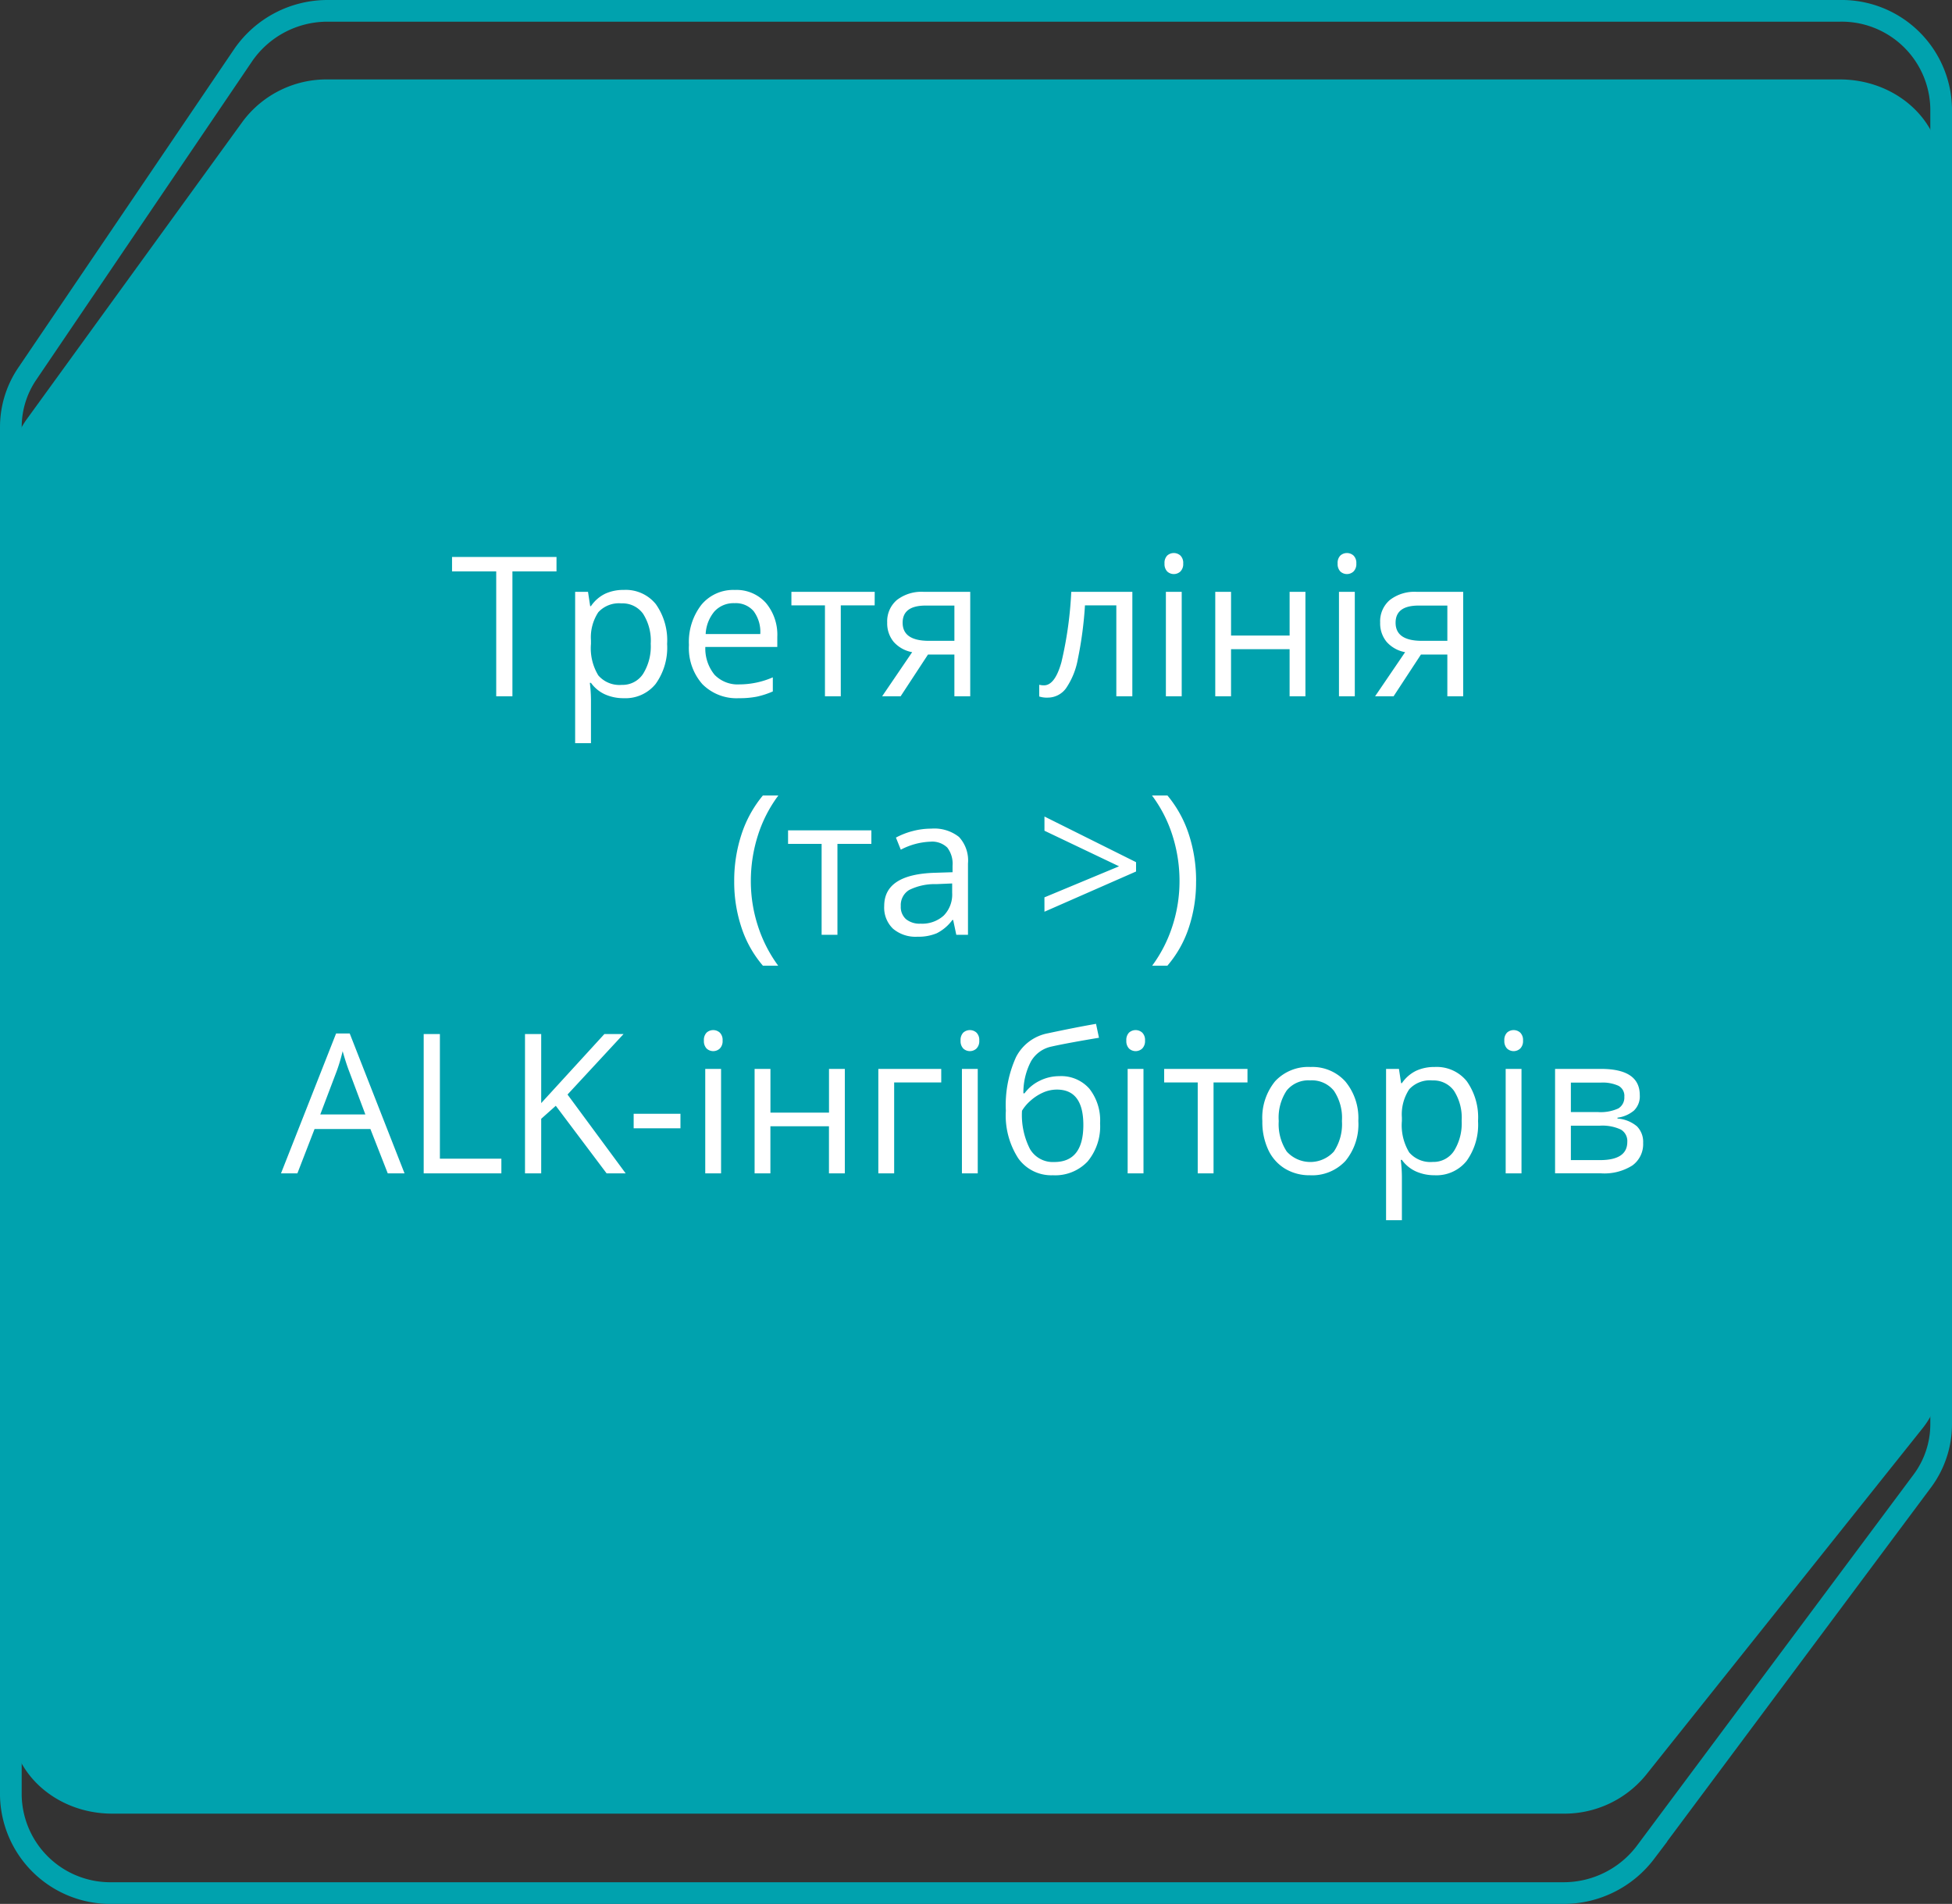
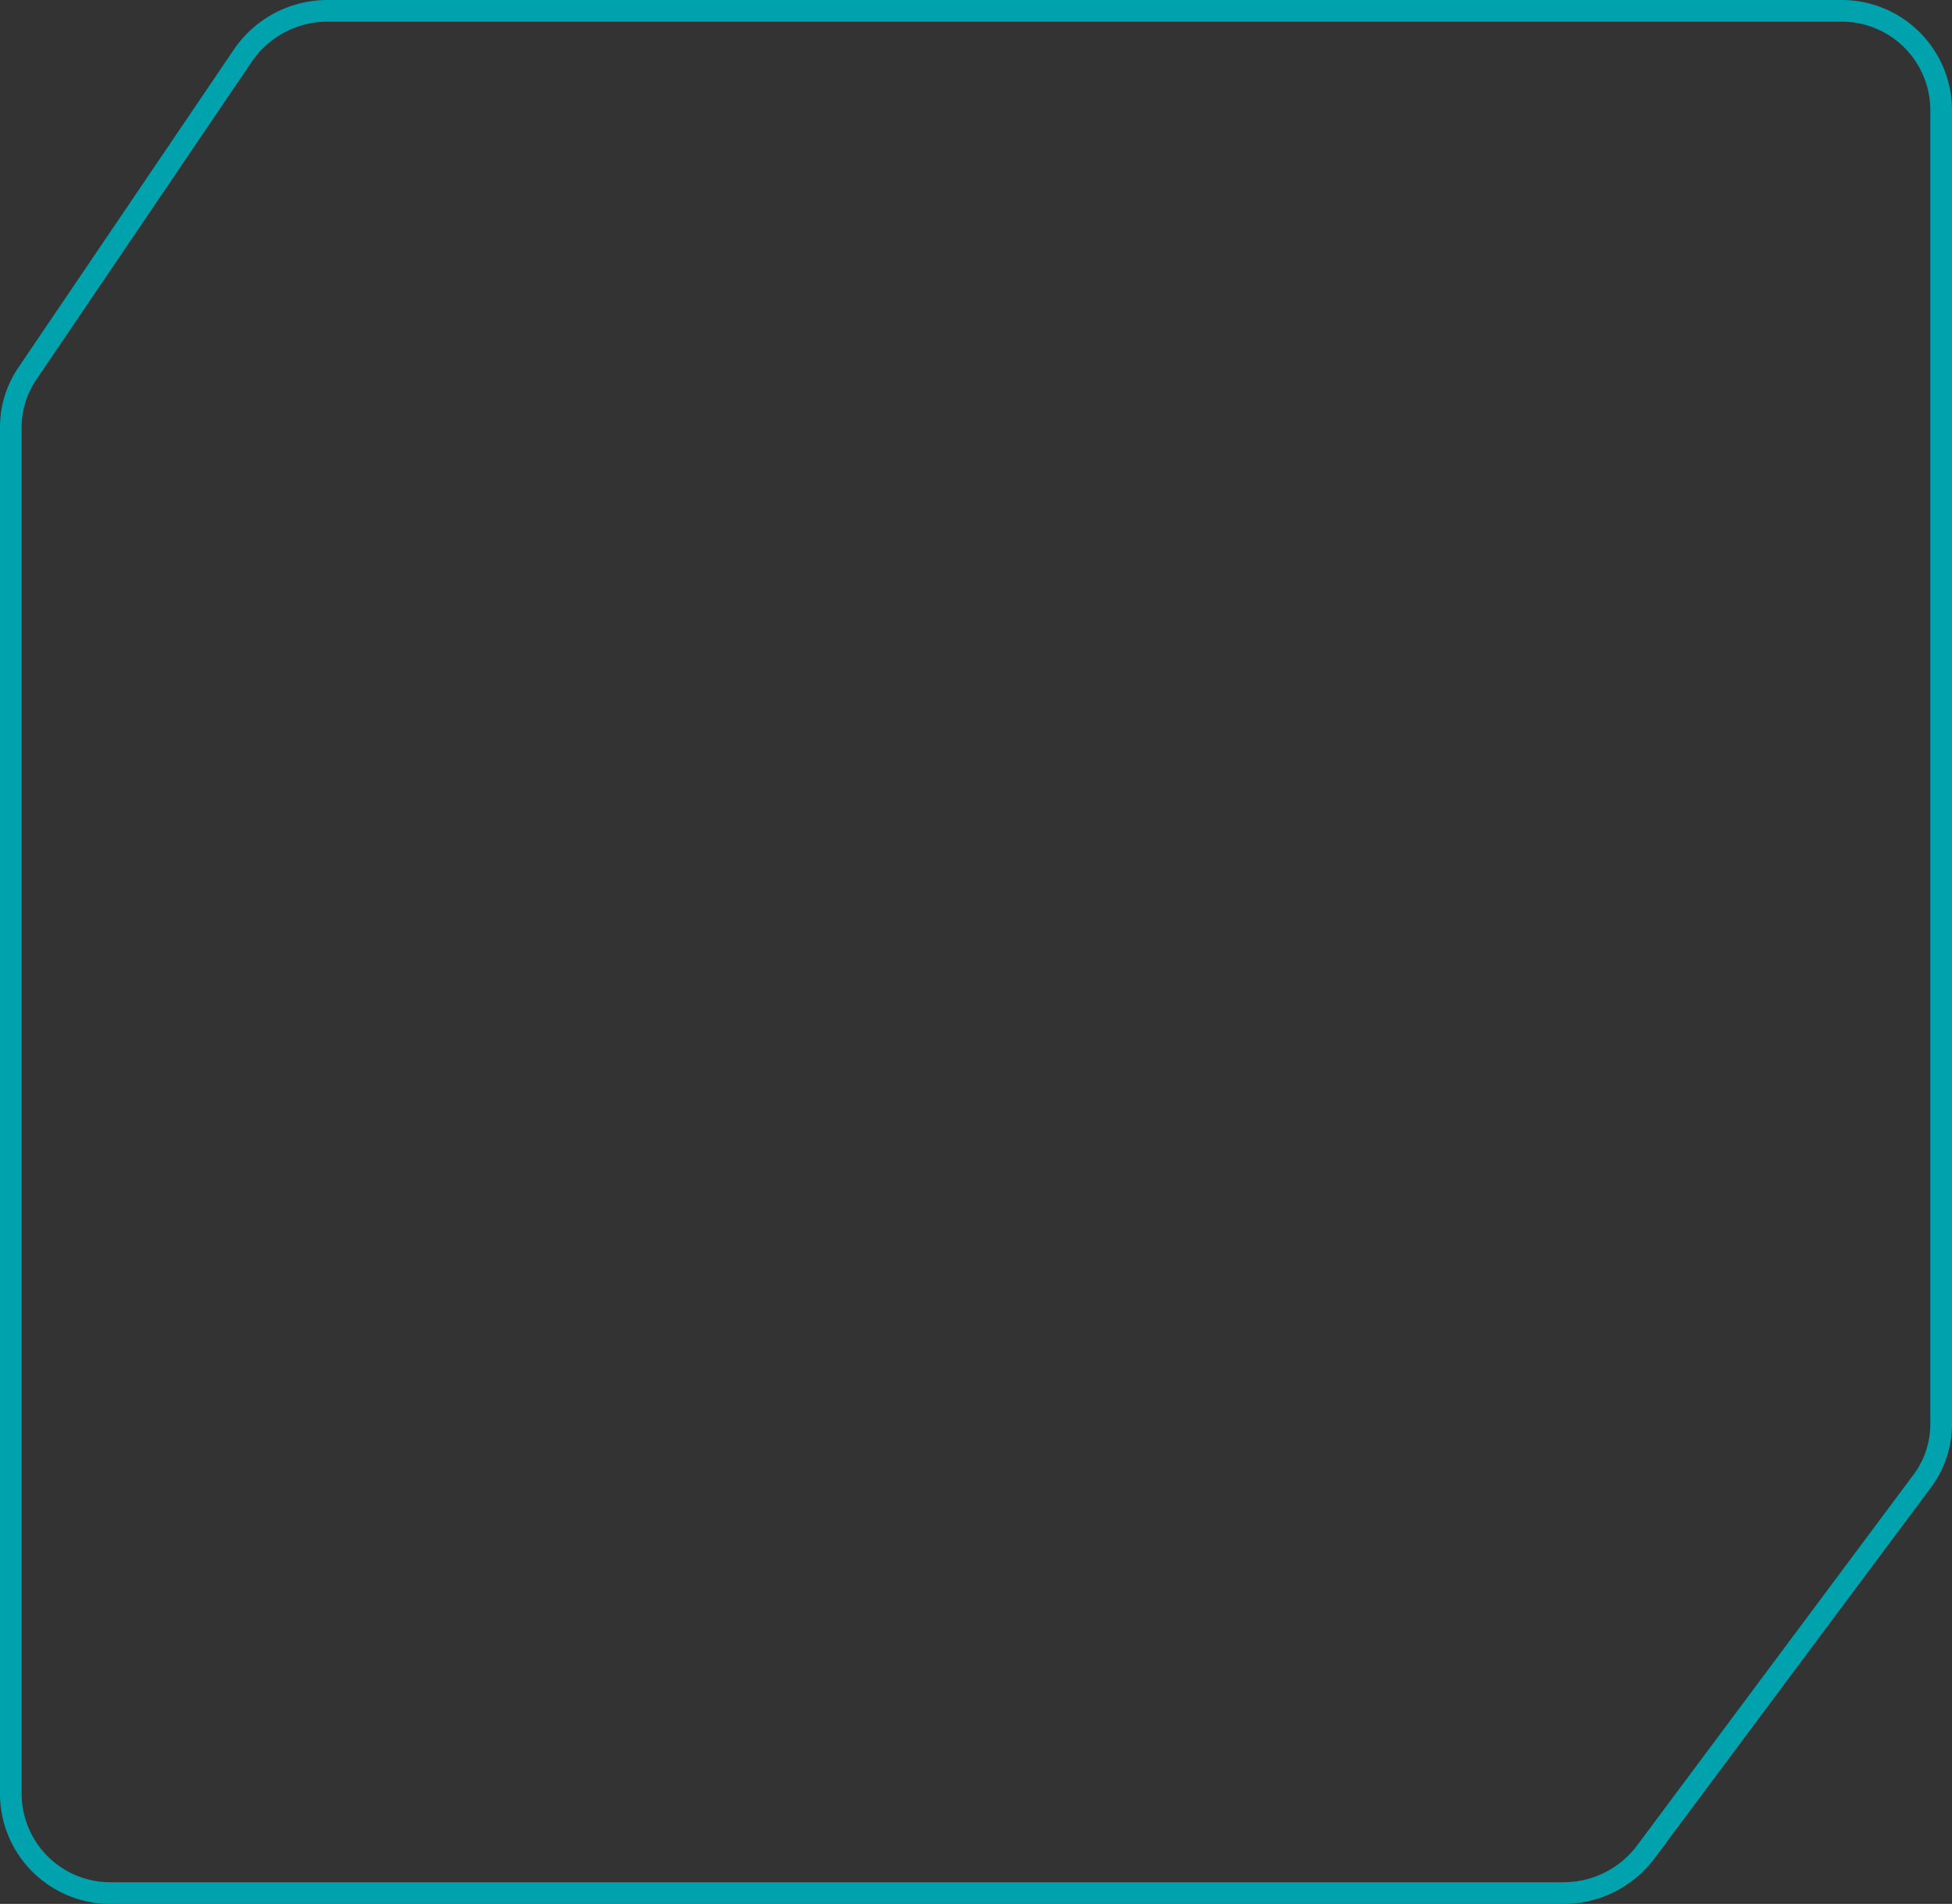
<svg xmlns="http://www.w3.org/2000/svg" width="180" height="175.6" viewBox="0 0 180 175.6">
  <rect x="0" y="0" width="180" height="175.6" fill="#333333" stroke="none" />
  <g id="Group_33882" data-name="Group 33882" transform="translate(-1006 -886.4)">
    <path id="Path_33654" data-name="Path 33654" d="M144.141,174.6H10.344A9.176,9.176,0,0,1,1,165.6V39.381a8.761,8.761,0,0,1,1.519-4.917L22.427,5.081A9.439,9.439,0,0,1,30.252,1h139.4A9.175,9.175,0,0,1,179,10V131.365a8.78,8.78,0,0,1-1.752,5.247l-25.516,34.236A9.459,9.459,0,0,1,144.141,174.6Z" transform="translate(1006 886.4)" fill="none" stroke="#00a2ae" stroke-miterlimit="10" stroke-width="2" />
-     <path id="Path_33655" data-name="Path 33655" d="M144.141,160.948H10.344c-5.16,0-9.344-3.764-9.344-8.407V36.86a7.813,7.813,0,0,1,1.519-4.594L22.427,4.813A9.647,9.647,0,0,1,30.252,1h139.4C174.817,1,179,4.764,179,9.407V120.553a7.854,7.854,0,0,1-1.752,4.9l-25.516,31.987A9.7,9.7,0,0,1,144.141,160.948Z" transform="translate(1006 892.726)" fill="#00a2ae" />
-     <path id="Path_40332" data-name="Path 40332" d="M25.968,19H24.474V7.478H20.4V6.15h9.633V7.478H25.968Zm10.266.176a4.169,4.169,0,0,1-1.718-.347,3.231,3.231,0,0,1-1.305-1.068h-.105a12.921,12.921,0,0,1,.105,1.6v3.964H31.752V9.367h1.187l.2,1.318h.07a3.388,3.388,0,0,1,1.31-1.143,3.981,3.981,0,0,1,1.714-.352,3.56,3.56,0,0,1,2.958,1.31,5.766,5.766,0,0,1,1.042,3.674,5.732,5.732,0,0,1-1.059,3.687A3.566,3.566,0,0,1,36.234,19.176Zm-.211-8.745a2.585,2.585,0,0,0-2.136.817,4.206,4.206,0,0,0-.677,2.6v.325a4.821,4.821,0,0,0,.677,2.9,2.574,2.574,0,0,0,2.171.875,2.257,2.257,0,0,0,1.956-1.011,4.793,4.793,0,0,0,.708-2.786,4.613,4.613,0,0,0-.708-2.764A2.327,2.327,0,0,0,36.023,10.431Zm10.828,8.745a4.426,4.426,0,0,1-3.371-1.3,5.036,5.036,0,0,1-1.235-3.612,5.585,5.585,0,0,1,1.147-3.7,3.81,3.81,0,0,1,3.081-1.371,3.633,3.633,0,0,1,2.865,1.191,4.564,4.564,0,0,1,1.055,3.142v.923H43.757a3.818,3.818,0,0,0,.857,2.575,2.964,2.964,0,0,0,2.29.879,7.759,7.759,0,0,0,3.076-.65v1.3a7.721,7.721,0,0,1-1.463.479A8.224,8.224,0,0,1,46.851,19.176Zm-.4-8.763a2.383,2.383,0,0,0-1.85.756,3.484,3.484,0,0,0-.813,2.092h5.036a3.208,3.208,0,0,0-.615-2.114A2.165,2.165,0,0,0,46.456,10.413Zm12.92.2H56.247V19H54.788V10.615H51.694V9.367h7.682ZM61.766,19H60.061l2.769-4.069a2.985,2.985,0,0,1-1.709-.954,2.675,2.675,0,0,1-.593-1.78,2.58,2.58,0,0,1,.888-2.074,3.708,3.708,0,0,1,2.479-.756h4.289V19H66.723V15.15H64.289Zm.185-6.785q0,1.67,2.426,1.67h2.347V10.633H64.078Q61.951,10.633,61.951,12.215ZM83.132,19H81.656V10.615H78.764a35.032,35.032,0,0,1-.659,4.966,6.93,6.93,0,0,1-1.094,2.689,2.086,2.086,0,0,1-1.709.853,2.207,2.207,0,0,1-.756-.105V17.937a1.673,1.673,0,0,0,.439.053q1.011,0,1.608-2.136A35.242,35.242,0,0,0,77.5,9.367h5.634Zm4.553,0H86.226V9.367h1.459ZM86.1,6.757a.969.969,0,0,1,.246-.734.911.911,0,0,1,1.222,0,.951.951,0,0,1,.255.729.966.966,0,0,1-.255.734.893.893,0,0,1-1.222,0A.987.987,0,0,1,86.1,6.757Zm6.135,2.61V13.4h5.4V9.367h1.459V19H97.634V14.658h-5.4V19H90.779V9.367ZM103.646,19h-1.459V9.367h1.459ZM102.064,6.757a.969.969,0,0,1,.246-.734.911.911,0,0,1,1.222,0,.951.951,0,0,1,.255.729.966.966,0,0,1-.255.734.893.893,0,0,1-1.222,0A.987.987,0,0,1,102.064,6.757ZM107.223,19h-1.705l2.769-4.069a2.985,2.985,0,0,1-1.709-.954,2.675,2.675,0,0,1-.593-1.78,2.58,2.58,0,0,1,.888-2.074,3.708,3.708,0,0,1,2.479-.756h4.289V19H112.18V15.15h-2.435Zm.185-6.785q0,1.67,2.426,1.67h2.347V10.633h-2.646Q107.408,10.633,107.408,12.215ZM46.42,36.069A13.62,13.62,0,0,1,47.1,31.71a10.838,10.838,0,0,1,1.964-3.56H50.49a12.391,12.391,0,0,0-1.9,3.727,13.86,13.86,0,0,0-.637,4.175,13.325,13.325,0,0,0,.65,4.122,12.8,12.8,0,0,0,1.872,3.674H49.066A10.358,10.358,0,0,1,47.1,40.358,13.267,13.267,0,0,1,46.42,36.069Zm12.647-3.454H55.939V41H54.48V32.615H51.386V31.367h7.682ZM66.9,41l-.29-1.371h-.07A4.053,4.053,0,0,1,65.1,40.855a4.38,4.38,0,0,1-1.789.321,3.217,3.217,0,0,1-2.246-.738,2.693,2.693,0,0,1-.813-2.1q0-2.918,4.667-3.059l1.635-.053v-.6a2.442,2.442,0,0,0-.488-1.674,2.006,2.006,0,0,0-1.56-.541,6.357,6.357,0,0,0-2.725.738l-.448-1.116a6.856,6.856,0,0,1,1.56-.606,6.757,6.757,0,0,1,1.7-.22,3.669,3.669,0,0,1,2.553.765,3.192,3.192,0,0,1,.831,2.452V41Zm-3.3-1.028a2.961,2.961,0,0,0,2.14-.747,2.764,2.764,0,0,0,.778-2.092v-.87l-1.459.062a5.307,5.307,0,0,0-2.509.541,1.63,1.63,0,0,0-.769,1.49,1.5,1.5,0,0,0,.479,1.2A1.988,1.988,0,0,0,63.6,39.972Zm11.426-2.426,6.882-2.865L75.029,31.4v-1.31l8.446,4.21v.861l-8.446,3.709Zm13.983-1.477a13.245,13.245,0,0,1-.681,4.307,10.3,10.3,0,0,1-1.964,3.472H84.961a12.66,12.66,0,0,0,1.872-3.669,13.366,13.366,0,0,0,.65-4.126,13.86,13.86,0,0,0-.637-4.175,12.391,12.391,0,0,0-1.9-3.727h1.424a10.782,10.782,0,0,1,1.969,3.573A13.684,13.684,0,0,1,89.012,36.069ZM14.472,63l-1.6-4.087H7.722L6.14,63H4.628l5.08-12.9h1.257L16.019,63Zm-2.065-5.432-1.494-3.981q-.29-.756-.6-1.854a16.653,16.653,0,0,1-.554,1.854L8.25,57.568ZM17.786,63V50.15H19.28v11.5h5.669V63ZM36.41,63H34.652l-4.685-6.231-1.345,1.2V63H27.128V50.15h1.494v6.372L34.45,50.15h1.767l-5.168,5.581Zm.738-4.157V57.507h4.315v1.336ZM45.208,63H43.749V53.367h1.459ZM43.626,50.757a.969.969,0,0,1,.246-.734.911.911,0,0,1,1.222,0,.951.951,0,0,1,.255.729.966.966,0,0,1-.255.734.893.893,0,0,1-1.222,0A.987.987,0,0,1,43.626,50.757Zm6.135,2.61V57.4h5.4V53.367h1.459V63H55.157V58.658h-5.4V63H48.3V53.367Zm15.75,1.248H61.169V63H59.71V53.367h5.8ZM68.877,63H67.418V53.367h1.459ZM67.294,50.757a.969.969,0,0,1,.246-.734.911.911,0,0,1,1.222,0,.951.951,0,0,1,.255.729.966.966,0,0,1-.255.734.893.893,0,0,1-1.222,0A.987.987,0,0,1,67.294,50.757Zm4.175,6.469a10.742,10.742,0,0,1,.932-4.935,4.172,4.172,0,0,1,2.953-2.21q2.514-.536,4.43-.87l.272,1.283q-3.05.51-4.359.809a2.855,2.855,0,0,0-1.912,1.371,6.209,6.209,0,0,0-.7,2.944h.105a3.786,3.786,0,0,1,1.406-1.16,4.046,4.046,0,0,1,1.8-.422,3.461,3.461,0,0,1,2.769,1.151,4.728,4.728,0,0,1,.993,3.19,5.063,5.063,0,0,1-1.151,3.529,4.11,4.11,0,0,1-3.208,1.27,3.738,3.738,0,0,1-3.182-1.556A7.276,7.276,0,0,1,71.469,57.226Zm4.465,4.729q2.681,0,2.681-3.419,0-3.261-2.435-3.261a3.123,3.123,0,0,0-1.288.277,4.4,4.4,0,0,0-1.134.734,3.906,3.906,0,0,0-.8.94,6.893,6.893,0,0,0,.729,3.52A2.437,2.437,0,0,0,75.934,61.954ZM84.161,63H82.7V53.367h1.459ZM82.579,50.757a.969.969,0,0,1,.246-.734.911.911,0,0,1,1.222,0,.951.951,0,0,1,.255.729.966.966,0,0,1-.255.734.893.893,0,0,1-1.222,0A.987.987,0,0,1,82.579,50.757ZM93.75,54.615H90.621V63H89.162V54.615H86.068V53.367H93.75Zm10.222,3.56a5.314,5.314,0,0,1-1.187,3.678,4.179,4.179,0,0,1-3.278,1.323,4.342,4.342,0,0,1-2.294-.606,4,4,0,0,1-1.547-1.74,6.065,6.065,0,0,1-.545-2.654A5.306,5.306,0,0,1,96.3,54.505a4.165,4.165,0,0,1,3.27-1.314,4.075,4.075,0,0,1,3.212,1.345A5.291,5.291,0,0,1,103.971,58.175Zm-7.339,0a4.572,4.572,0,0,0,.738,2.813,2.93,2.93,0,0,0,4.346,0,4.549,4.549,0,0,0,.743-2.817,4.476,4.476,0,0,0-.743-2.791,2.609,2.609,0,0,0-2.193-.954,2.568,2.568,0,0,0-2.162.94A4.526,4.526,0,0,0,96.632,58.175Zm14.379,5a4.169,4.169,0,0,1-1.718-.347,3.231,3.231,0,0,1-1.305-1.068h-.105a12.921,12.921,0,0,1,.105,1.6v3.964h-1.459V53.367h1.187l.2,1.318h.07a3.388,3.388,0,0,1,1.31-1.143,3.981,3.981,0,0,1,1.714-.352,3.56,3.56,0,0,1,2.958,1.31,5.766,5.766,0,0,1,1.042,3.674,5.732,5.732,0,0,1-1.059,3.687A3.566,3.566,0,0,1,111.011,63.176Zm-.211-8.745a2.585,2.585,0,0,0-2.136.817,4.206,4.206,0,0,0-.677,2.6v.325a4.821,4.821,0,0,0,.677,2.9,2.574,2.574,0,0,0,2.171.875,2.257,2.257,0,0,0,1.956-1.011,4.793,4.793,0,0,0,.708-2.786,4.613,4.613,0,0,0-.708-2.764A2.327,2.327,0,0,0,110.8,54.431ZM119.018,63h-1.459V53.367h1.459Zm-1.582-12.243a.969.969,0,0,1,.246-.734.911.911,0,0,1,1.222,0,.951.951,0,0,1,.255.729.966.966,0,0,1-.255.734.893.893,0,0,1-1.222,0A.987.987,0,0,1,117.436,50.757Zm12.489,5.027a1.825,1.825,0,0,1-.541,1.428,2.959,2.959,0,0,1-1.516.655v.079a3.127,3.127,0,0,1,1.8.721,2.039,2.039,0,0,1,.567,1.529,2.424,2.424,0,0,1-.989,2.074,4.82,4.82,0,0,1-2.887.729h-4.245V53.367h4.228Q129.925,53.367,129.925,55.784ZM128.774,60.1a1.228,1.228,0,0,0-.593-1.138,4.015,4.015,0,0,0-1.964-.356h-2.646v3.173h2.681Q128.774,61.778,128.774,60.1Zm-.272-4.175a1.043,1.043,0,0,0-.541-1,3.541,3.541,0,0,0-1.639-.294h-2.751v2.716h2.47a3.934,3.934,0,0,0,1.907-.334A1.174,1.174,0,0,0,128.5,55.925Z" transform="translate(1027.284 931.619)" fill="#fff" />
  </g>
</svg>